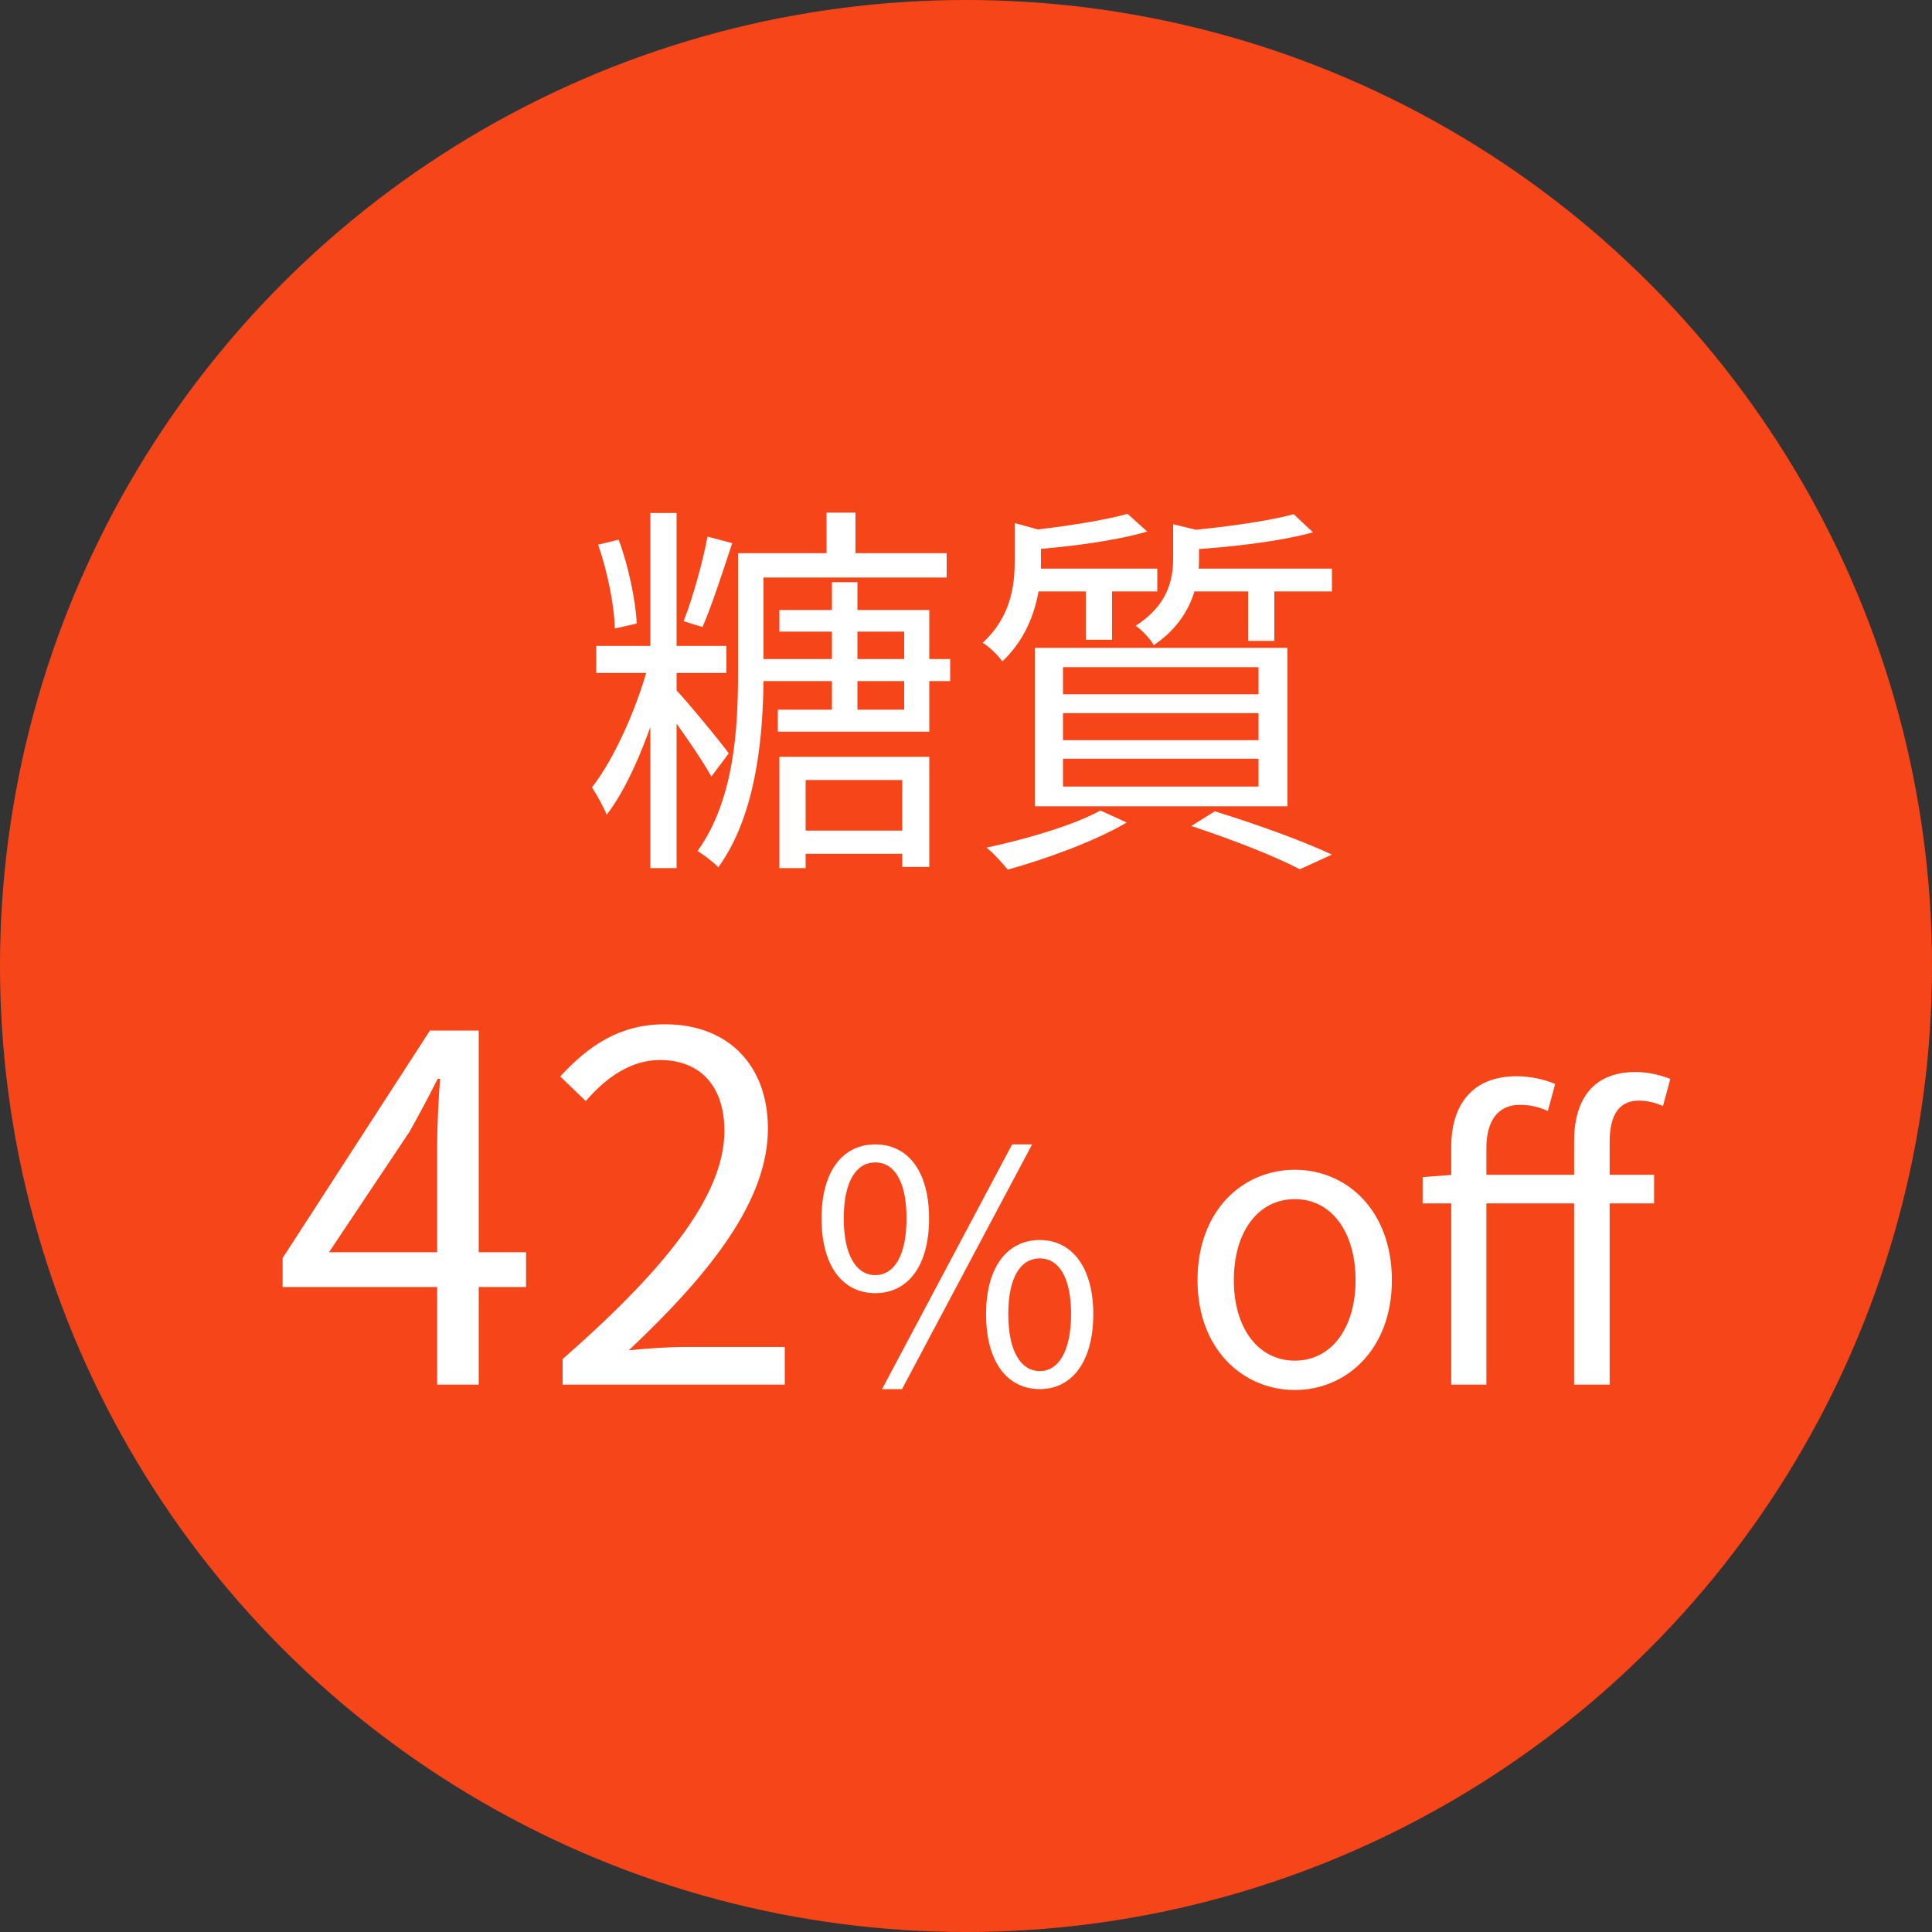
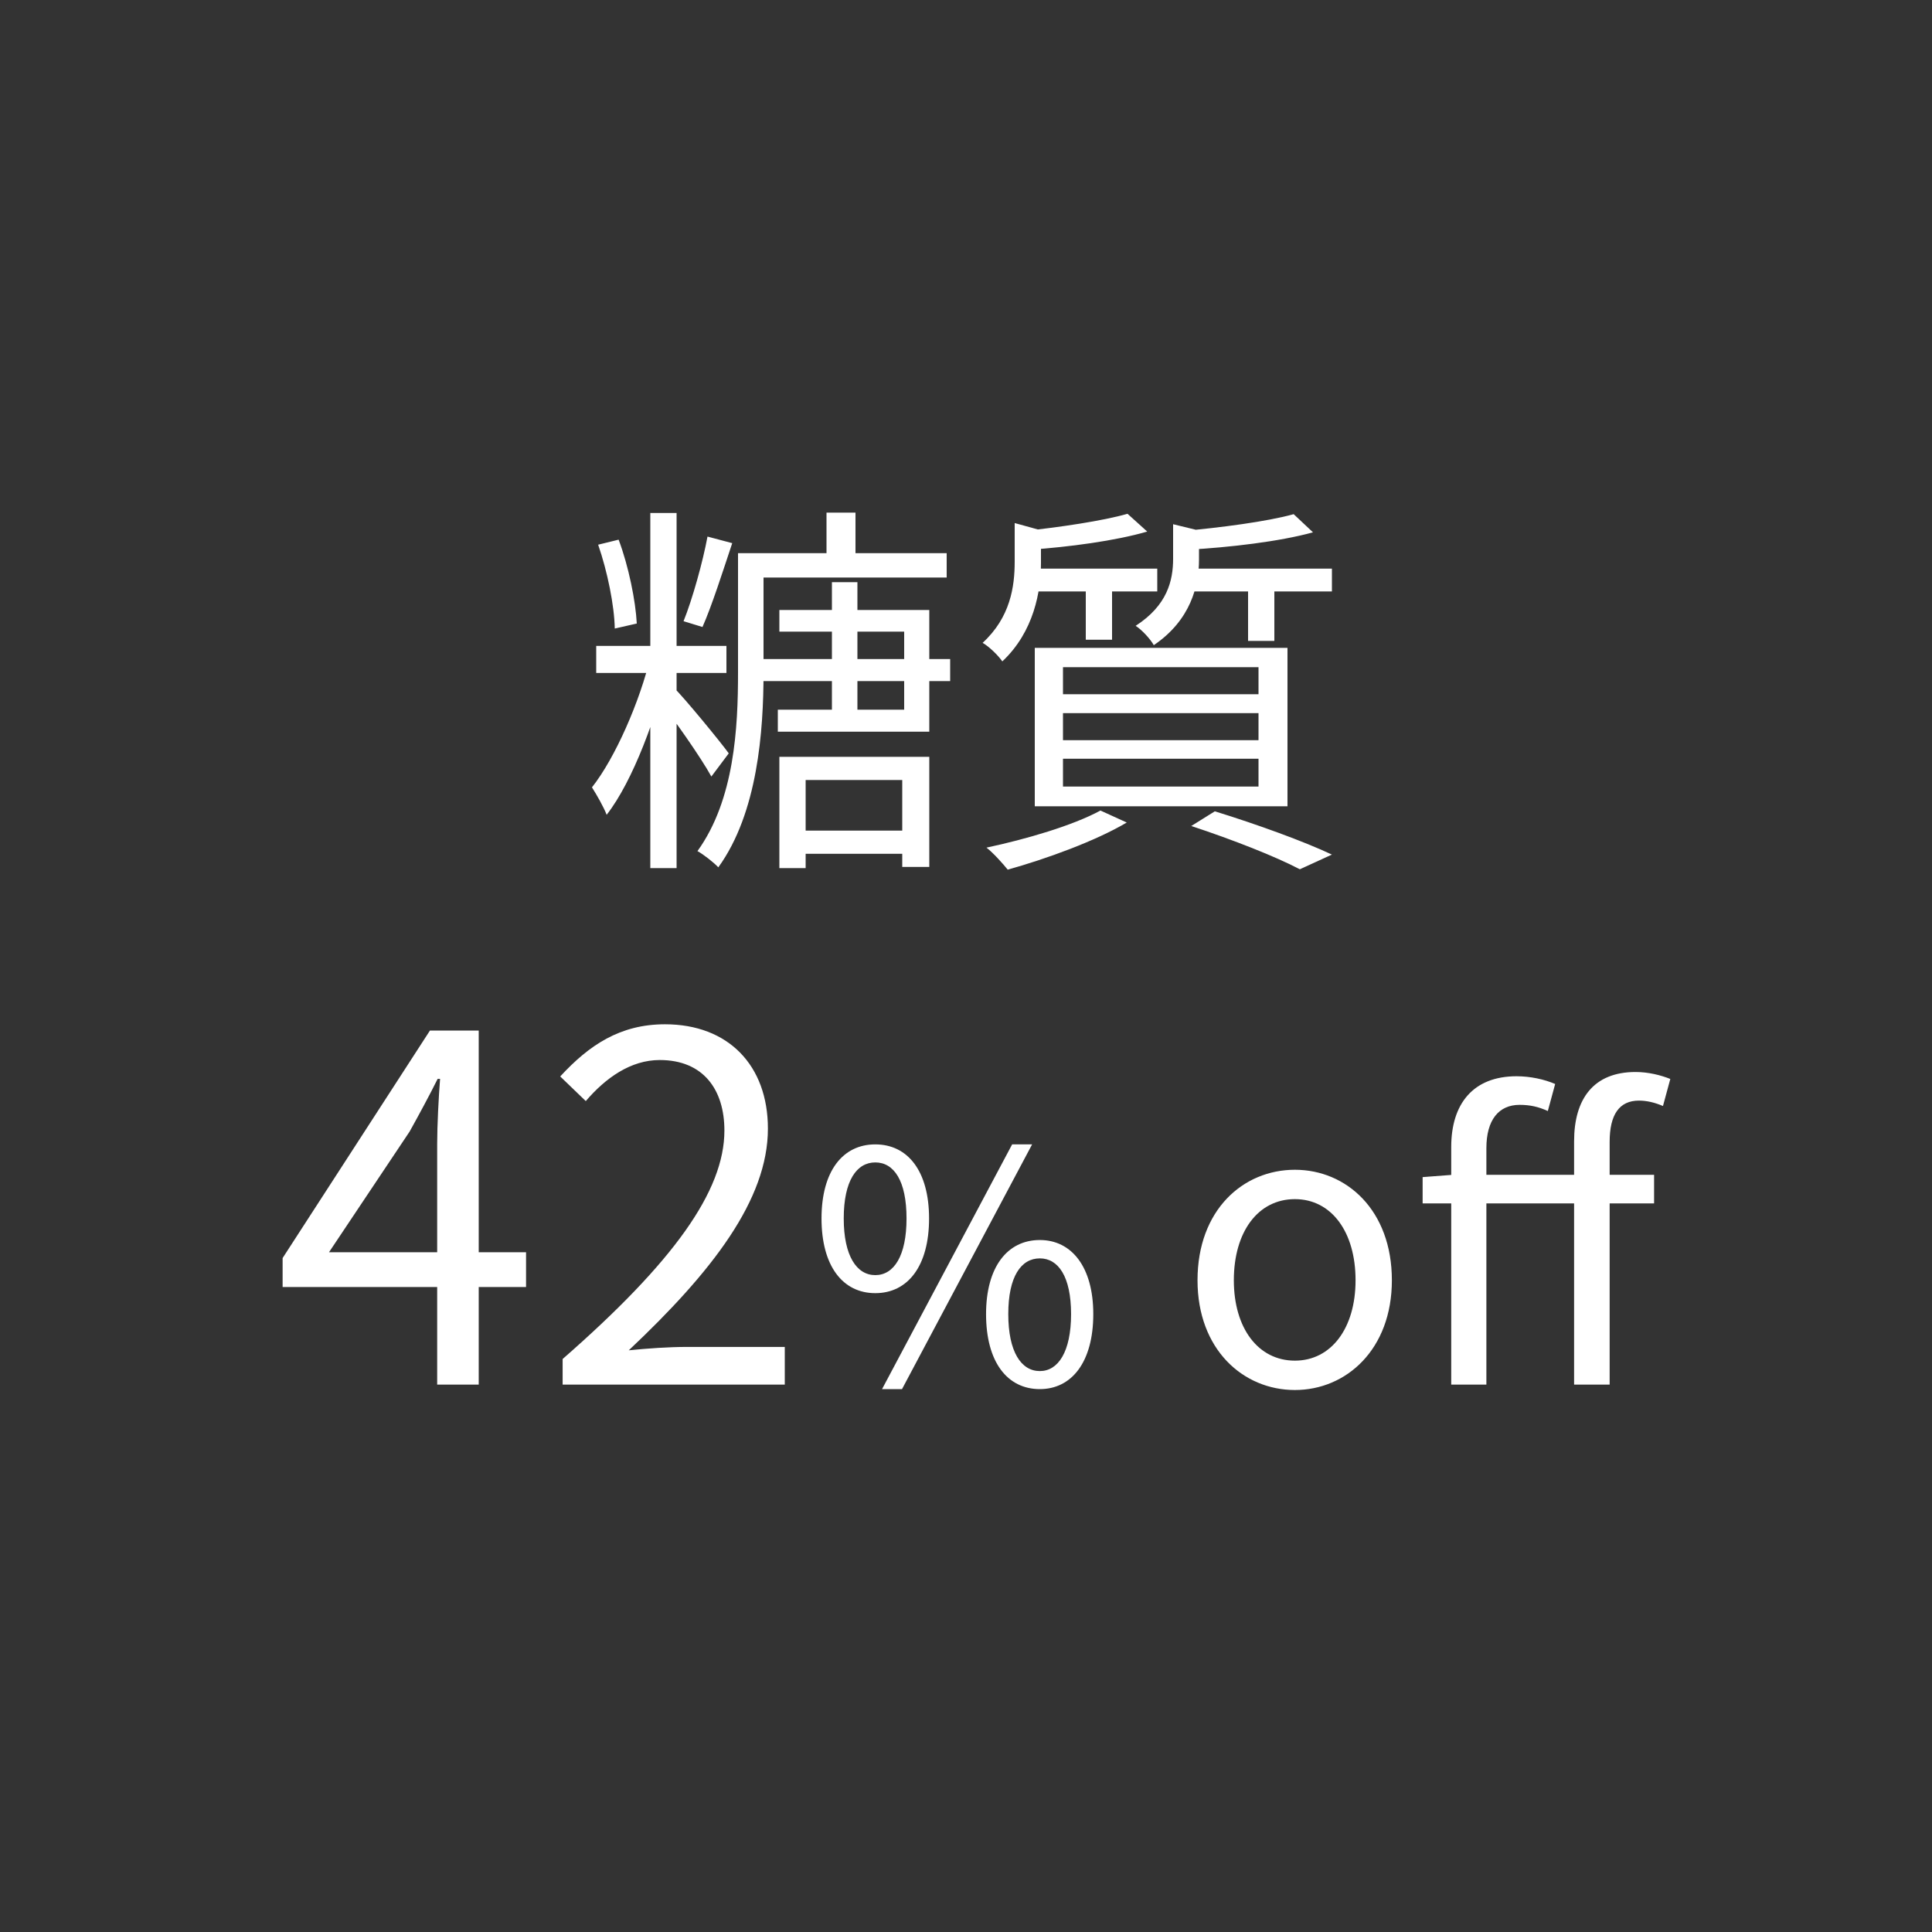
<svg xmlns="http://www.w3.org/2000/svg" width="60" height="60" viewBox="0 0 60 60" fill="none">
  <rect x="0" y="0" width="60" height="60" fill="#333333" stroke="none" />
-   <circle cx="30" cy="30" r="30" fill="#F7451A" />
  <path d="M25.836 18.08H26.628V22.352H25.836V18.08ZM25.668 15.92H26.568V17.588H25.668V15.92ZM23.592 20.468H29.508V21.152H23.592V20.468ZM24.588 25.796H28.44V26.516H24.588V25.796ZM23.364 17.18H29.4V17.936H23.364V17.18ZM22.92 17.18H23.712V20.888C23.712 22.7 23.532 25.244 22.308 26.936C22.176 26.792 21.84 26.528 21.66 26.432C22.812 24.836 22.92 22.592 22.92 20.888V17.18ZM24.204 18.944H28.86V22.724H24.156V22.04H28.08V19.616H24.204V18.944ZM24.204 23.504H28.86V26.924H28.02V24.224H25.02V26.96H24.204V23.504ZM20.196 15.932H21.012V26.96H20.196V15.932ZM18.516 20.06H22.56V20.9H18.516V20.06ZM20.208 20.372L20.784 20.564C20.412 22.208 19.656 24.26 18.84 25.304C18.744 25.052 18.528 24.68 18.384 24.452C19.104 23.54 19.872 21.788 20.208 20.372ZM20.916 21.344C21.24 21.656 22.392 23.06 22.632 23.396L22.092 24.116C21.78 23.54 20.844 22.208 20.472 21.764L20.916 21.344ZM18.576 16.916L19.212 16.76C19.524 17.588 19.74 18.668 19.776 19.364L19.092 19.52C19.08 18.812 18.864 17.744 18.576 16.916ZM21.972 16.664L22.74 16.868C22.452 17.732 22.104 18.824 21.816 19.472L21.228 19.292C21.504 18.608 21.828 17.444 21.972 16.664ZM35.016 15.956L35.628 16.508C34.644 16.796 33.192 16.988 31.98 17.072C31.944 16.916 31.848 16.652 31.752 16.496C32.904 16.376 34.272 16.172 35.016 15.956ZM40.176 15.968L40.776 16.532C39.732 16.82 38.184 17 36.888 17.072C36.852 16.904 36.756 16.664 36.672 16.496C37.896 16.388 39.36 16.196 40.176 15.968ZM31.512 16.244L32.556 16.532C32.544 16.616 32.484 16.664 32.328 16.688V17.48C32.328 18.356 32.112 19.616 31.128 20.54C30.996 20.348 30.708 20.072 30.516 19.964C31.38 19.172 31.512 18.212 31.512 17.444V16.244ZM36.432 16.28L37.464 16.532C37.452 16.616 37.392 16.664 37.236 16.688V17.384C37.236 18.176 36.984 19.256 35.832 20.036C35.724 19.844 35.46 19.556 35.268 19.436C36.252 18.8 36.432 18.032 36.432 17.348V16.28ZM31.884 17.66H35.94V18.368H31.884V17.66ZM36.792 17.66H41.364V18.368H36.792V17.66ZM33.72 17.924H34.536V19.868H33.72V17.924ZM38.76 17.924H39.576V19.904H38.76V17.924ZM33.012 22.148V22.988H39.084V22.148H33.012ZM33.012 23.564V24.428H39.084V23.564H33.012ZM33.012 20.72V21.56H39.084V20.72H33.012ZM32.136 20.12H39.984V25.04H32.136V20.12ZM36.996 25.652L37.728 25.196C39.048 25.604 40.5 26.132 41.364 26.54L40.368 26.996C39.612 26.6 38.304 26.084 36.996 25.652ZM34.176 25.172L34.992 25.544C34.02 26.12 32.496 26.672 31.296 27.008C31.152 26.828 30.84 26.48 30.636 26.324C31.872 26.06 33.312 25.64 34.176 25.172ZM13.577 43V35.515C13.577 34.96 13.622 34.075 13.667 33.505H13.592C13.322 34.045 13.022 34.6 12.722 35.14L10.217 38.89H16.337V39.97H8.777V39.07L13.352 32.005H14.867V43H13.577ZM17.473 43V42.205C20.922 39.19 22.497 36.985 22.497 35.11C22.497 33.85 21.852 32.92 20.488 32.92C19.587 32.92 18.808 33.475 18.192 34.195L17.398 33.43C18.297 32.455 19.258 31.81 20.652 31.81C22.617 31.81 23.848 33.085 23.848 35.05C23.848 37.255 22.122 39.49 19.527 41.935C20.113 41.875 20.773 41.83 21.328 41.83H24.372V43H17.473ZM27.183 40.16C26.173 40.16 25.513 39.32 25.513 37.84C25.513 36.37 26.173 35.54 27.183 35.54C28.193 35.54 28.853 36.37 28.853 37.84C28.853 39.32 28.193 40.16 27.183 40.16ZM27.183 39.6C27.763 39.6 28.153 39 28.153 37.84C28.153 36.67 27.763 36.1 27.183 36.1C26.603 36.1 26.203 36.67 26.203 37.84C26.203 39 26.603 39.6 27.183 39.6ZM27.393 43.14L31.433 35.54H32.053L28.013 43.14H27.393ZM32.293 43.14C31.283 43.14 30.623 42.3 30.623 40.81C30.623 39.35 31.283 38.51 32.293 38.51C33.283 38.51 33.953 39.35 33.953 40.81C33.953 42.3 33.283 43.14 32.293 43.14ZM32.293 42.58C32.863 42.58 33.263 41.98 33.263 40.81C33.263 39.64 32.863 39.08 32.293 39.08C31.713 39.08 31.313 39.64 31.313 40.81C31.313 41.98 31.713 42.58 32.293 42.58ZM40.214 43.168C38.606 43.168 37.19 41.908 37.19 39.76C37.19 37.576 38.606 36.328 40.214 36.328C41.81 36.328 43.226 37.576 43.226 39.76C43.226 41.908 41.81 43.168 40.214 43.168ZM40.214 42.256C41.342 42.256 42.098 41.248 42.098 39.76C42.098 38.248 41.342 37.24 40.214 37.24C39.074 37.24 38.318 38.248 38.318 39.76C38.318 41.248 39.074 42.256 40.214 42.256ZM45.069 43V35.62C45.069 34.276 45.753 33.424 47.097 33.424C47.529 33.424 47.961 33.52 48.297 33.664L48.069 34.504C47.781 34.372 47.517 34.312 47.193 34.312C46.545 34.312 46.161 34.78 46.161 35.656V43H45.069ZM48.885 43V35.44C48.885 34.132 49.485 33.292 50.793 33.292C51.189 33.292 51.573 33.388 51.873 33.508L51.645 34.348C51.393 34.24 51.141 34.18 50.901 34.18C50.289 34.18 49.989 34.612 49.989 35.464V43H48.885ZM44.181 37.372V36.556L45.129 36.484H51.369V37.372H44.181Z" fill="white" />
</svg>